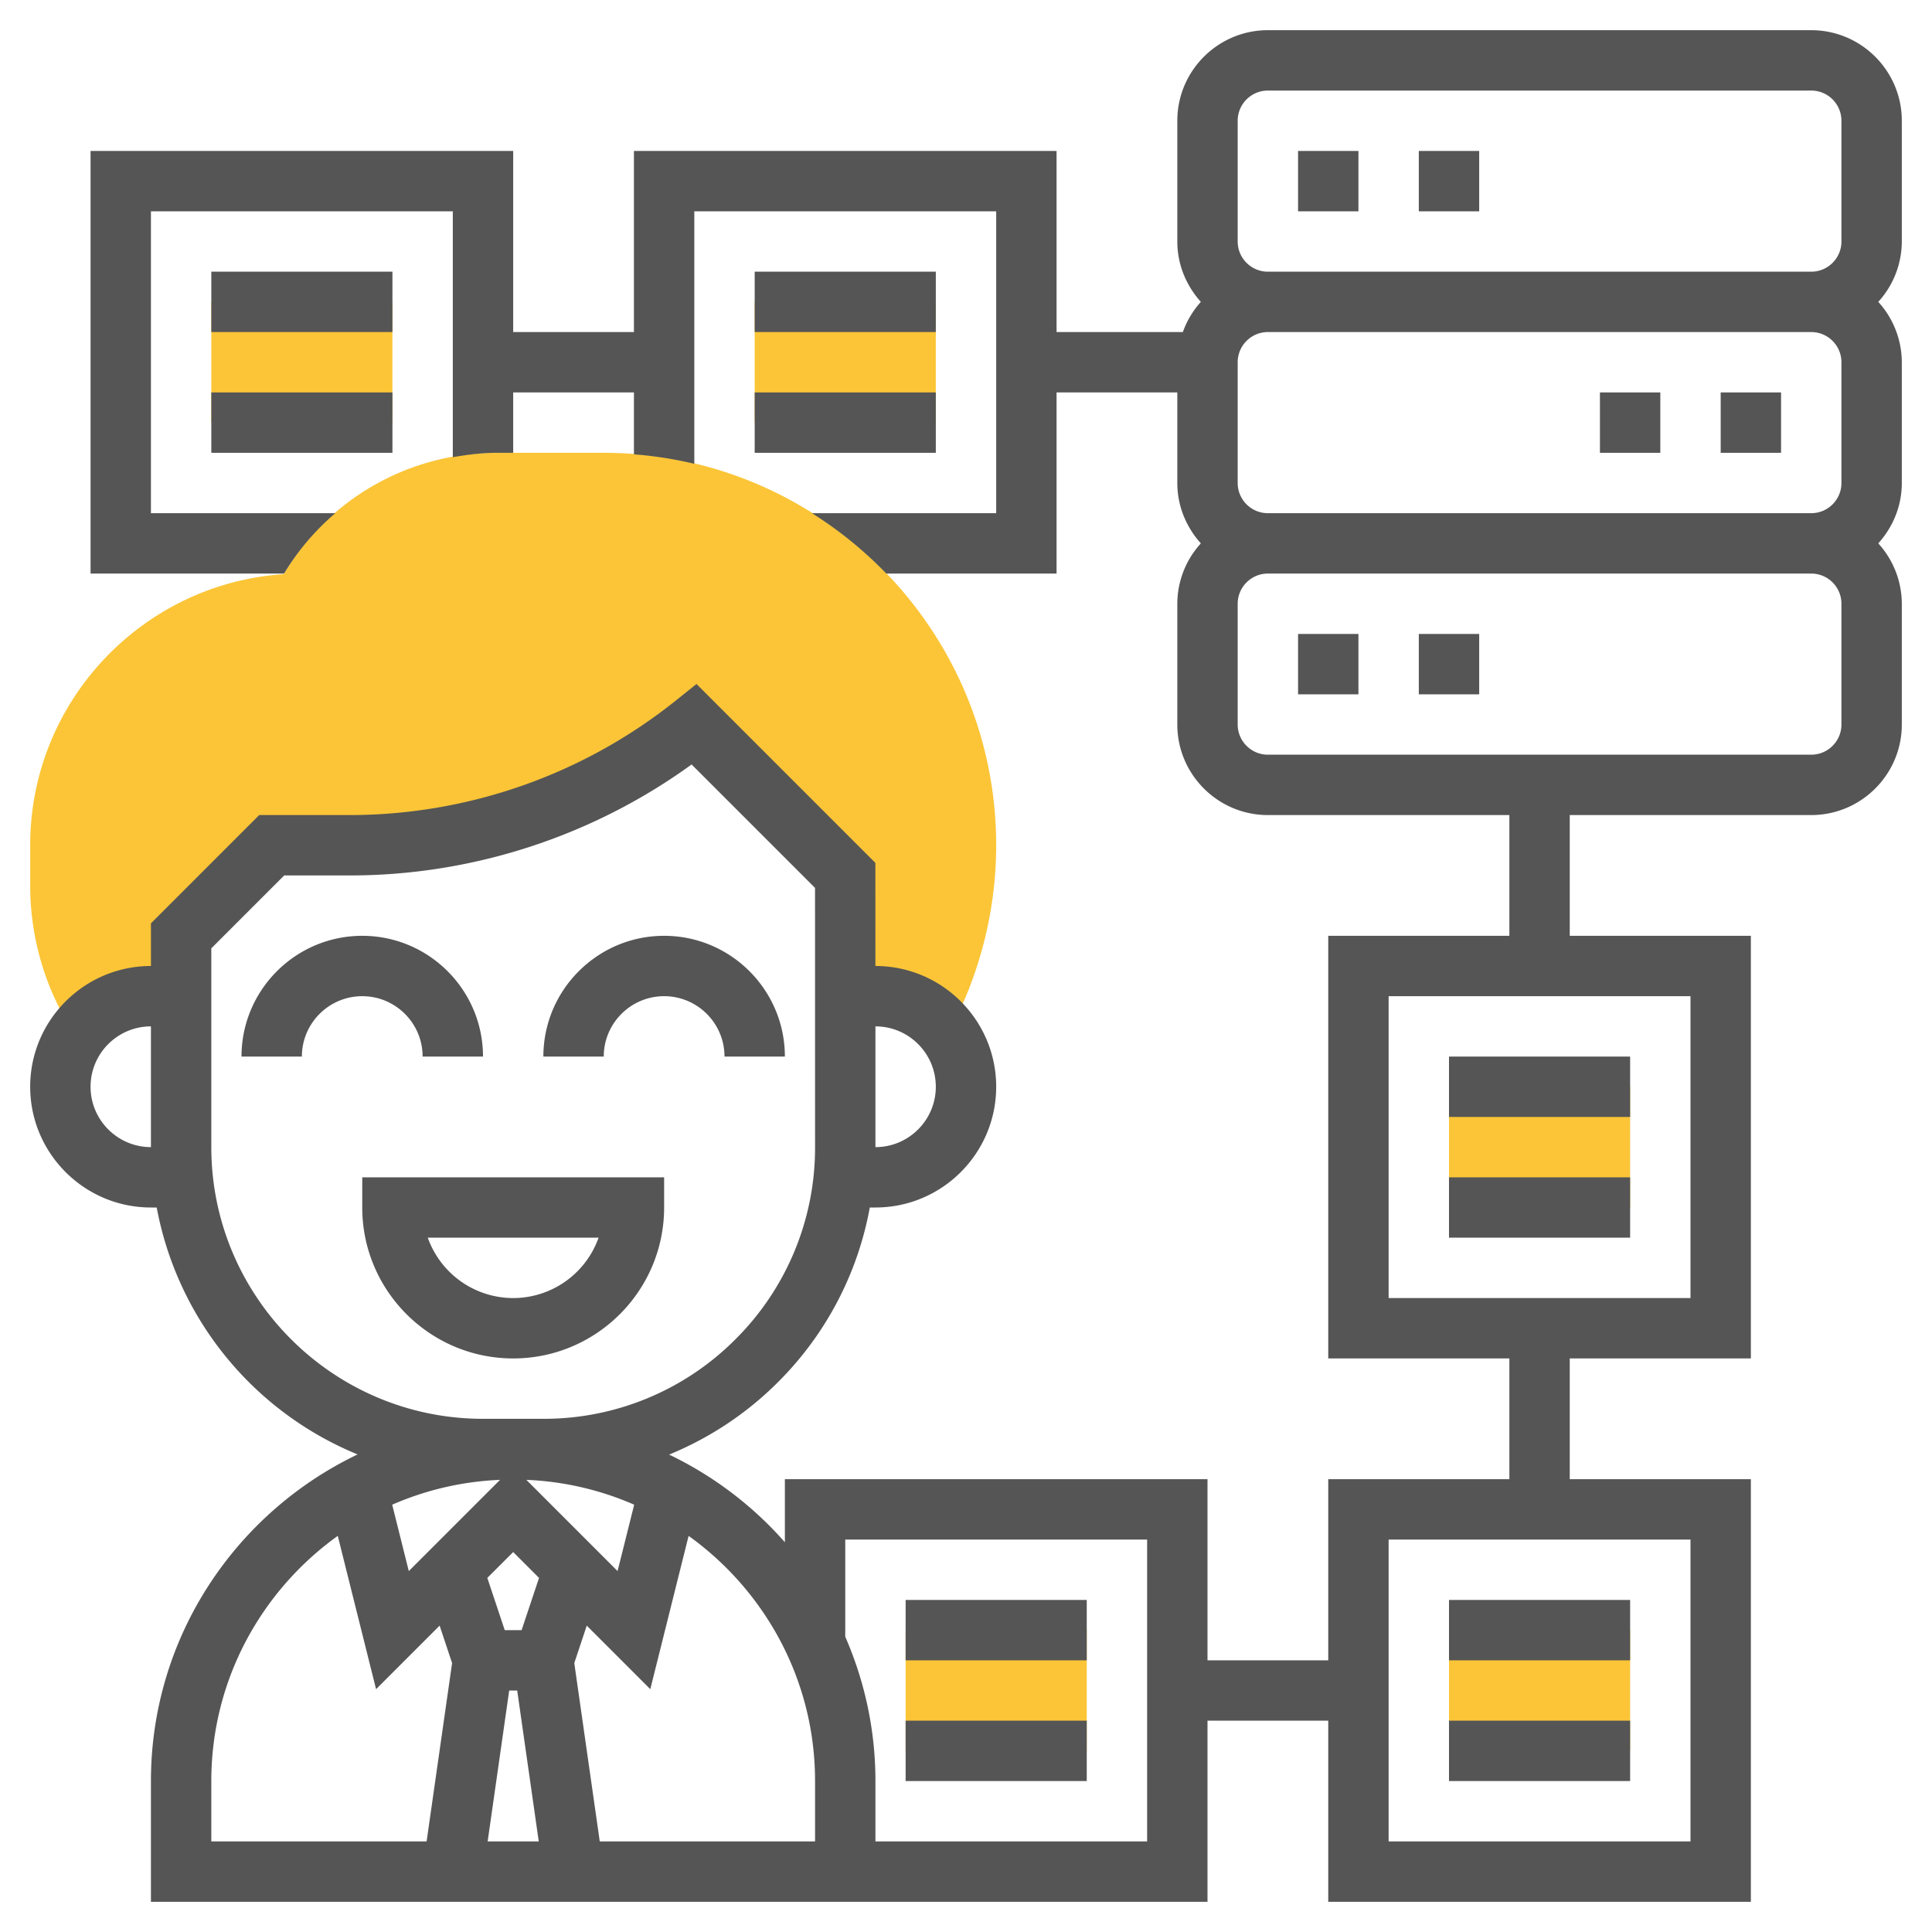
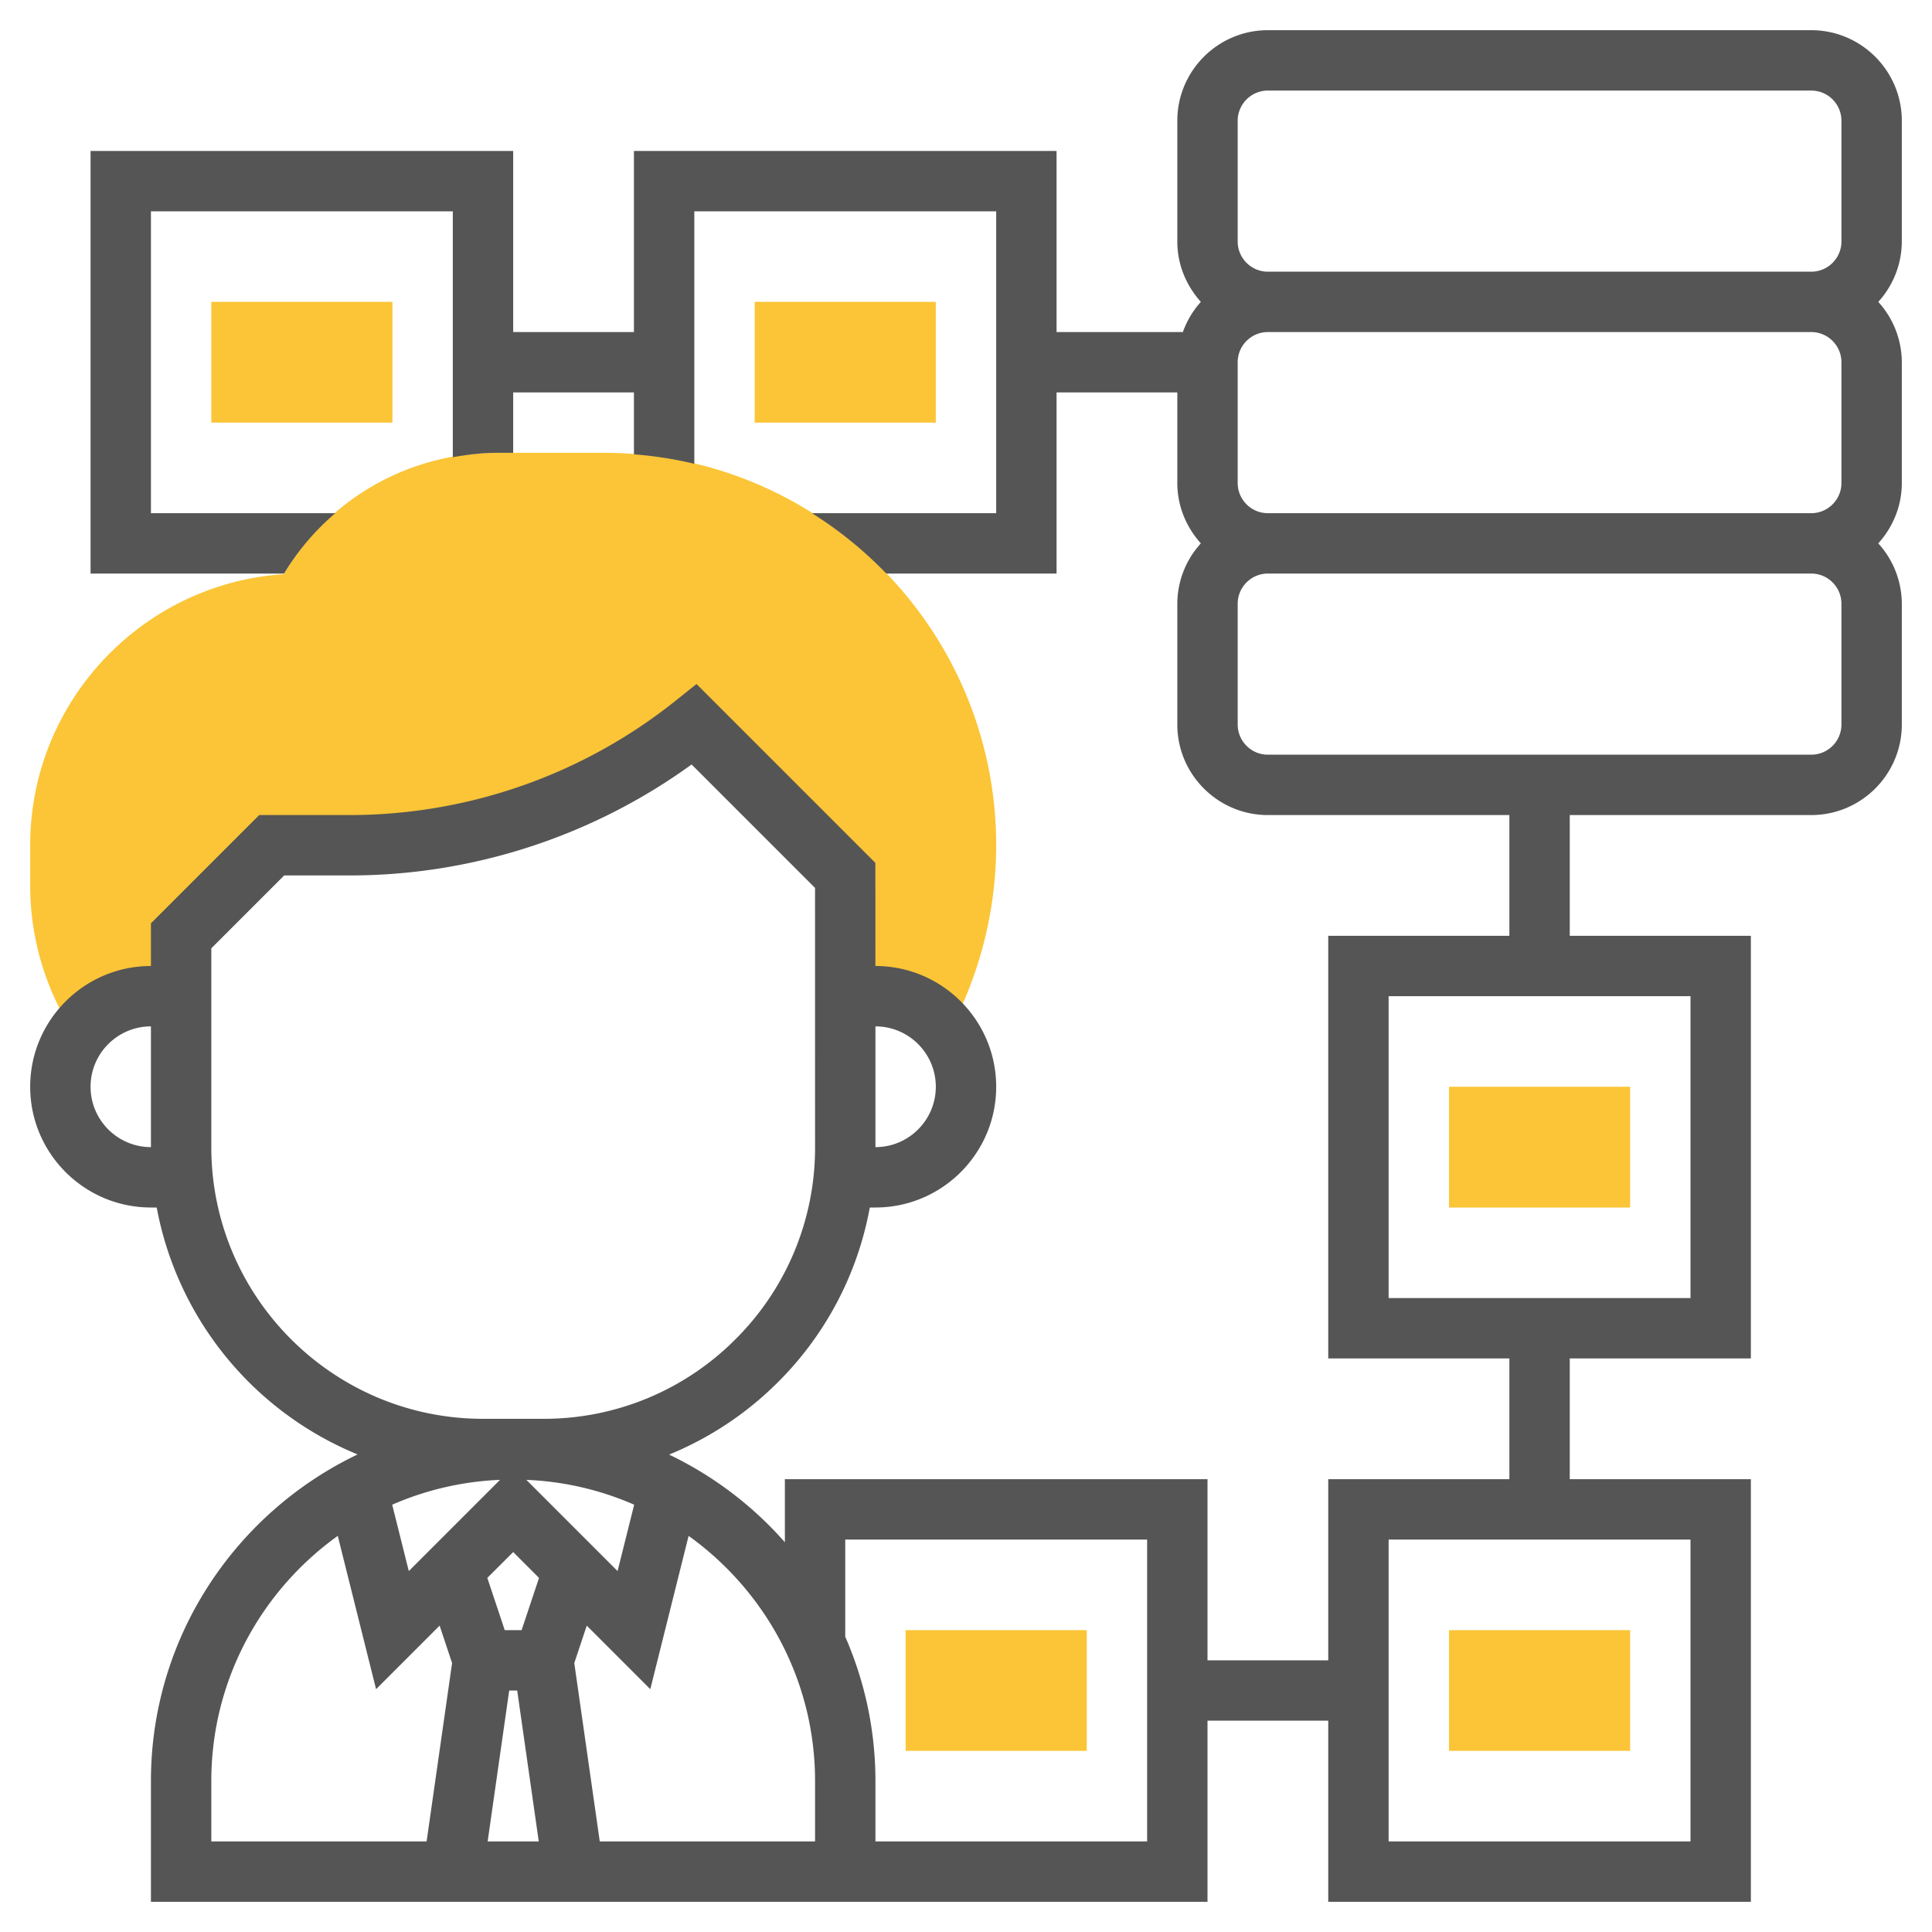
<svg xmlns="http://www.w3.org/2000/svg" version="1.1" width="512" height="512" x="0" y="0" viewBox="0 0 64 64" style="enable-background:new 0 0 512 512" xml:space="preserve" class="">
  <g>
    <path fill="#fbc537" d="M48 54h6v4h-6zM48 36h6v4h-6zM25 10h6v4h-6zM7 10h6v4H7zM30 54h6v4h-6zM20 15h-3.528a8.185 8.185 0 0 0-7.075 4.02C4.714 19.332 1 23.24 1 28v1.333c0 1.702.479 3.362 1.388 4.801l.122.193A2.997 2.997 0 0 1 5 33h1v-2l3-3h2.597c4.145 0 8.166-1.411 11.401-4.002l5 5L27.999 33H29c.993 0 1.867.488 2.413 1.232l.139-.269A13.065 13.065 0 0 0 33 28c0-7.168-5.832-13-13-13z" opacity="1" data-original="#f0bc5e" class="" />
    <path d="M63 4c0-1.654-1.346-3-3-3H42c-1.654 0-3 1.346-3 3v4c0 .771.301 1.468.78 2a2.972 2.972 0 0 0-.596 1H35V5H21v6h-4V5H3v14h6.41a8.176 8.176 0 0 1 1.698-2H5V7h10v8.146c.481-.086.97-.146 1.472-.146H17v-2h4v2.051c.683.052 1.35.158 2 .313V7h10v10h-6.104a13.076 13.076 0 0 1 2.463 2H35v-6h4v3c0 .771.301 1.468.78 2a2.976 2.976 0 0 0-.78 2v4c0 1.654 1.346 3 3 3h8v4h-6v14h6v4h-6v6h-4v-6H26v2.089a12.049 12.049 0 0 0-3.835-2.904 10.976 10.976 0 0 0 3.614-2.407A10.921 10.921 0 0 0 28.813 40H29c2.206 0 4-1.794 4-4s-1.794-4-4-4h-.001l-.001-3.416-5.926-5.926-.699.56A17.302 17.302 0 0 1 11.597 27H8.586L5 30.586V32c-2.206 0-4 1.794-4 4s1.794 4 4 4h.191a11.03 11.03 0 0 0 6.655 8.18C7.805 50.113 5 54.23 5 59v4h35v-6h4v6h14V49h-6v-4h6V31h-6v-4h8c1.654 0 3-1.346 3-3v-4a2.98 2.98 0 0 0-.78-2c.48-.532.78-1.229.78-2v-4a2.98 2.98 0 0 0-.78-2A2.98 2.98 0 0 0 63 8zM13.542 52.044l-.55-2.199a9.935 9.935 0 0 1 3.572-.823zM16.868 56h.265l.714 5h-1.693zm.411-2h-.559l-.577-1.73.857-.856.856.856zm.157-4.978a9.914 9.914 0 0 1 3.572.823l-.55 2.199zM29 34c1.103 0 2 .897 2 2s-.897 2-2 2v-.001zM3 36c0-1.103.897-2 2-2v4c-1.103 0-2-.897-2-2zm13 11c-4.963 0-9-4.038-9-9v-6.586L9.414 29h2.183c4.056 0 8.038-1.3 11.313-3.676l4.089 4.089.001 8.586a8.943 8.943 0 0 1-2.636 6.365A8.943 8.943 0 0 1 18 47zM7 59c0-3.346 1.658-6.306 4.189-8.122l1.269 5.078 2.105-2.105.413 1.24L14.132 61H7zm20 2h-7.132l-.844-5.909.413-1.24 2.105 2.105 1.269-5.078C25.342 52.694 27 55.654 27 59zm11 0h-9v-2c0-1.7-.36-3.315-1-4.782V51h10zm18 0H46V51h10zm0-18H46V33h10zM41 4c0-.551.448-1 1-1h18c.552 0 1 .449 1 1v4c0 .551-.448 1-1 1H42c-.552 0-1-.449-1-1zm20 8v4c0 .551-.448 1-1 1H42c-.552 0-1-.449-1-1v-4c0-.551.448-1 1-1h18c.552 0 1 .449 1 1zm0 12c0 .551-.448 1-1 1H42c-.552 0-1-.449-1-1v-4c0-.551.448-1 1-1h18c.552 0 1 .449 1 1z" fill="#555555" opacity="1" data-original="#000000" class="" />
-     <path d="M48 35h6v2h-6zM48 39h6v2h-6zM48 53h6v2h-6zM48 57h6v2h-6zM30 53h6v2h-6zM30 57h6v2h-6zM25 9h6v2h-6zM25 13h6v2h-6zM7 9h6v2H7zM7 13h6v2H7zM43 5h2v2h-2zM47 5h2v2h-2zM43 21h2v2h-2zM47 21h2v2h-2zM57 13h2v2h-2zM53 13h2v2h-2zM22 40v-1H12v1c0 2.757 2.243 5 5 5s5-2.243 5-5zm-5 3a3.006 3.006 0 0 1-2.829-2h5.658A3.006 3.006 0 0 1 17 43zM14 35h2c0-2.206-1.794-4-4-4s-4 1.794-4 4h2c0-1.103.897-2 2-2s2 .897 2 2zM22 33c1.103 0 2 .897 2 2h2c0-2.206-1.794-4-4-4s-4 1.794-4 4h2c0-1.103.897-2 2-2z" fill="#555555" opacity="1" data-original="#000000" class="" />
  </g>
</svg>